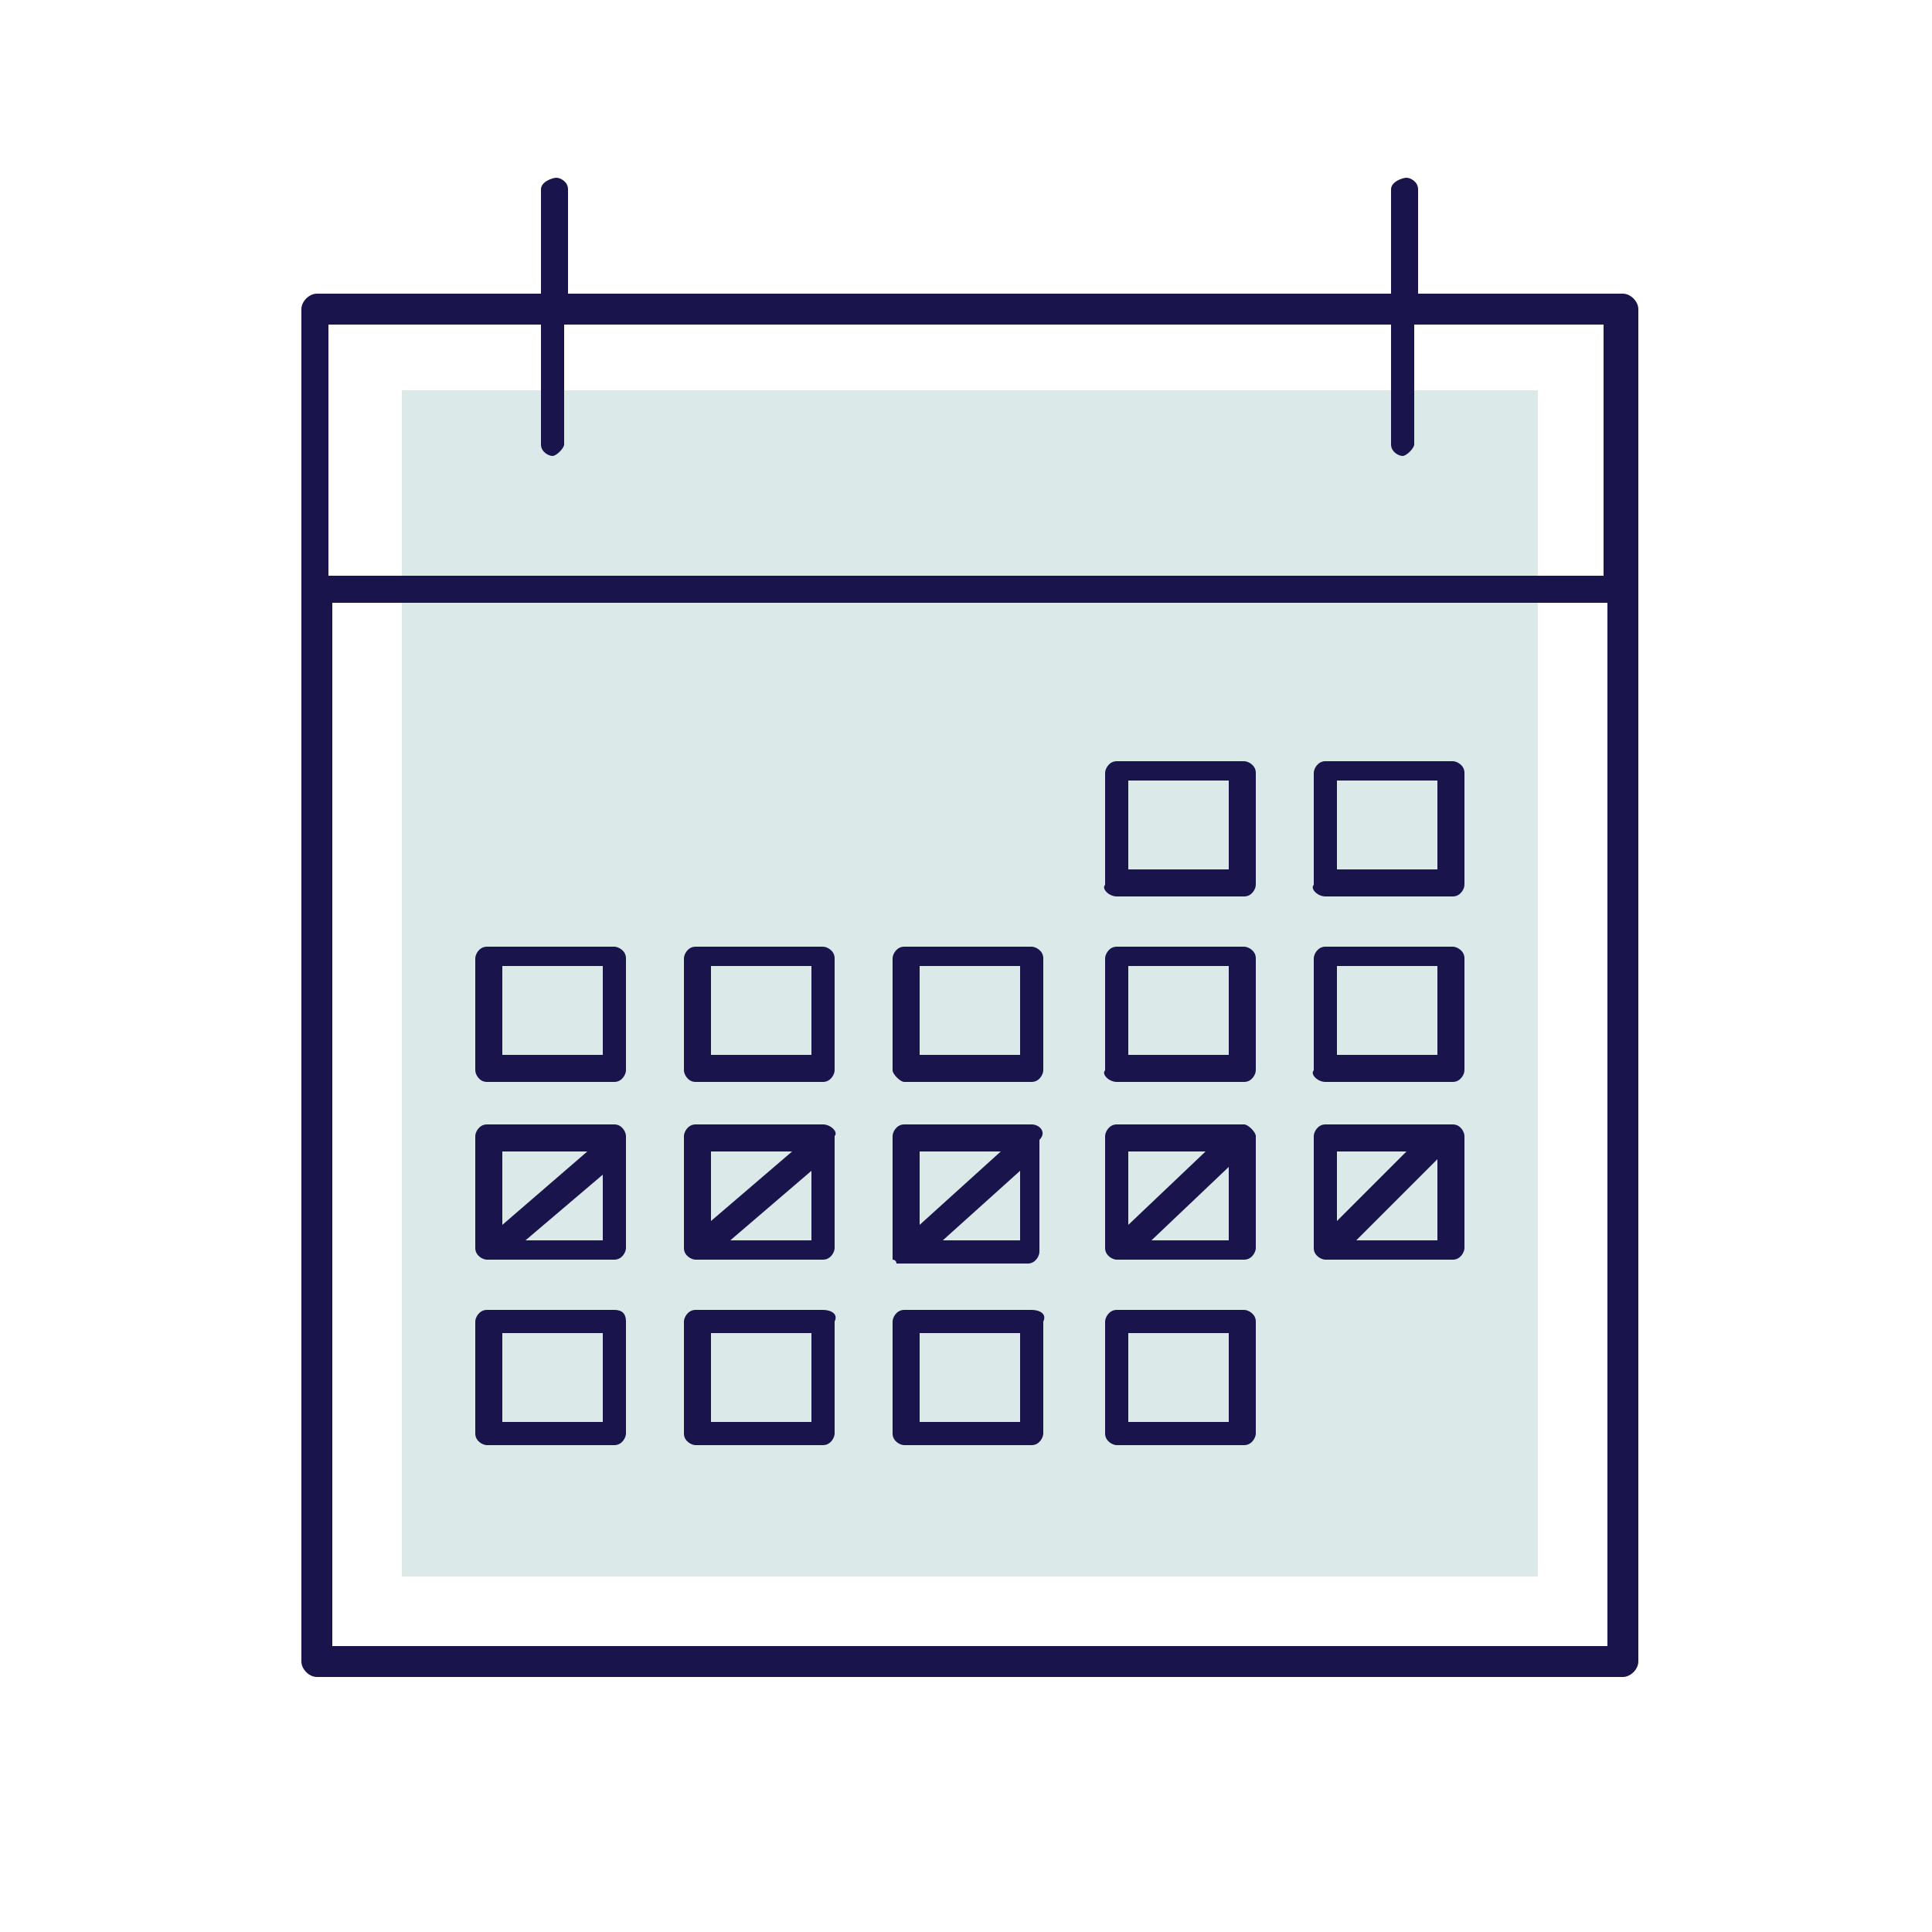
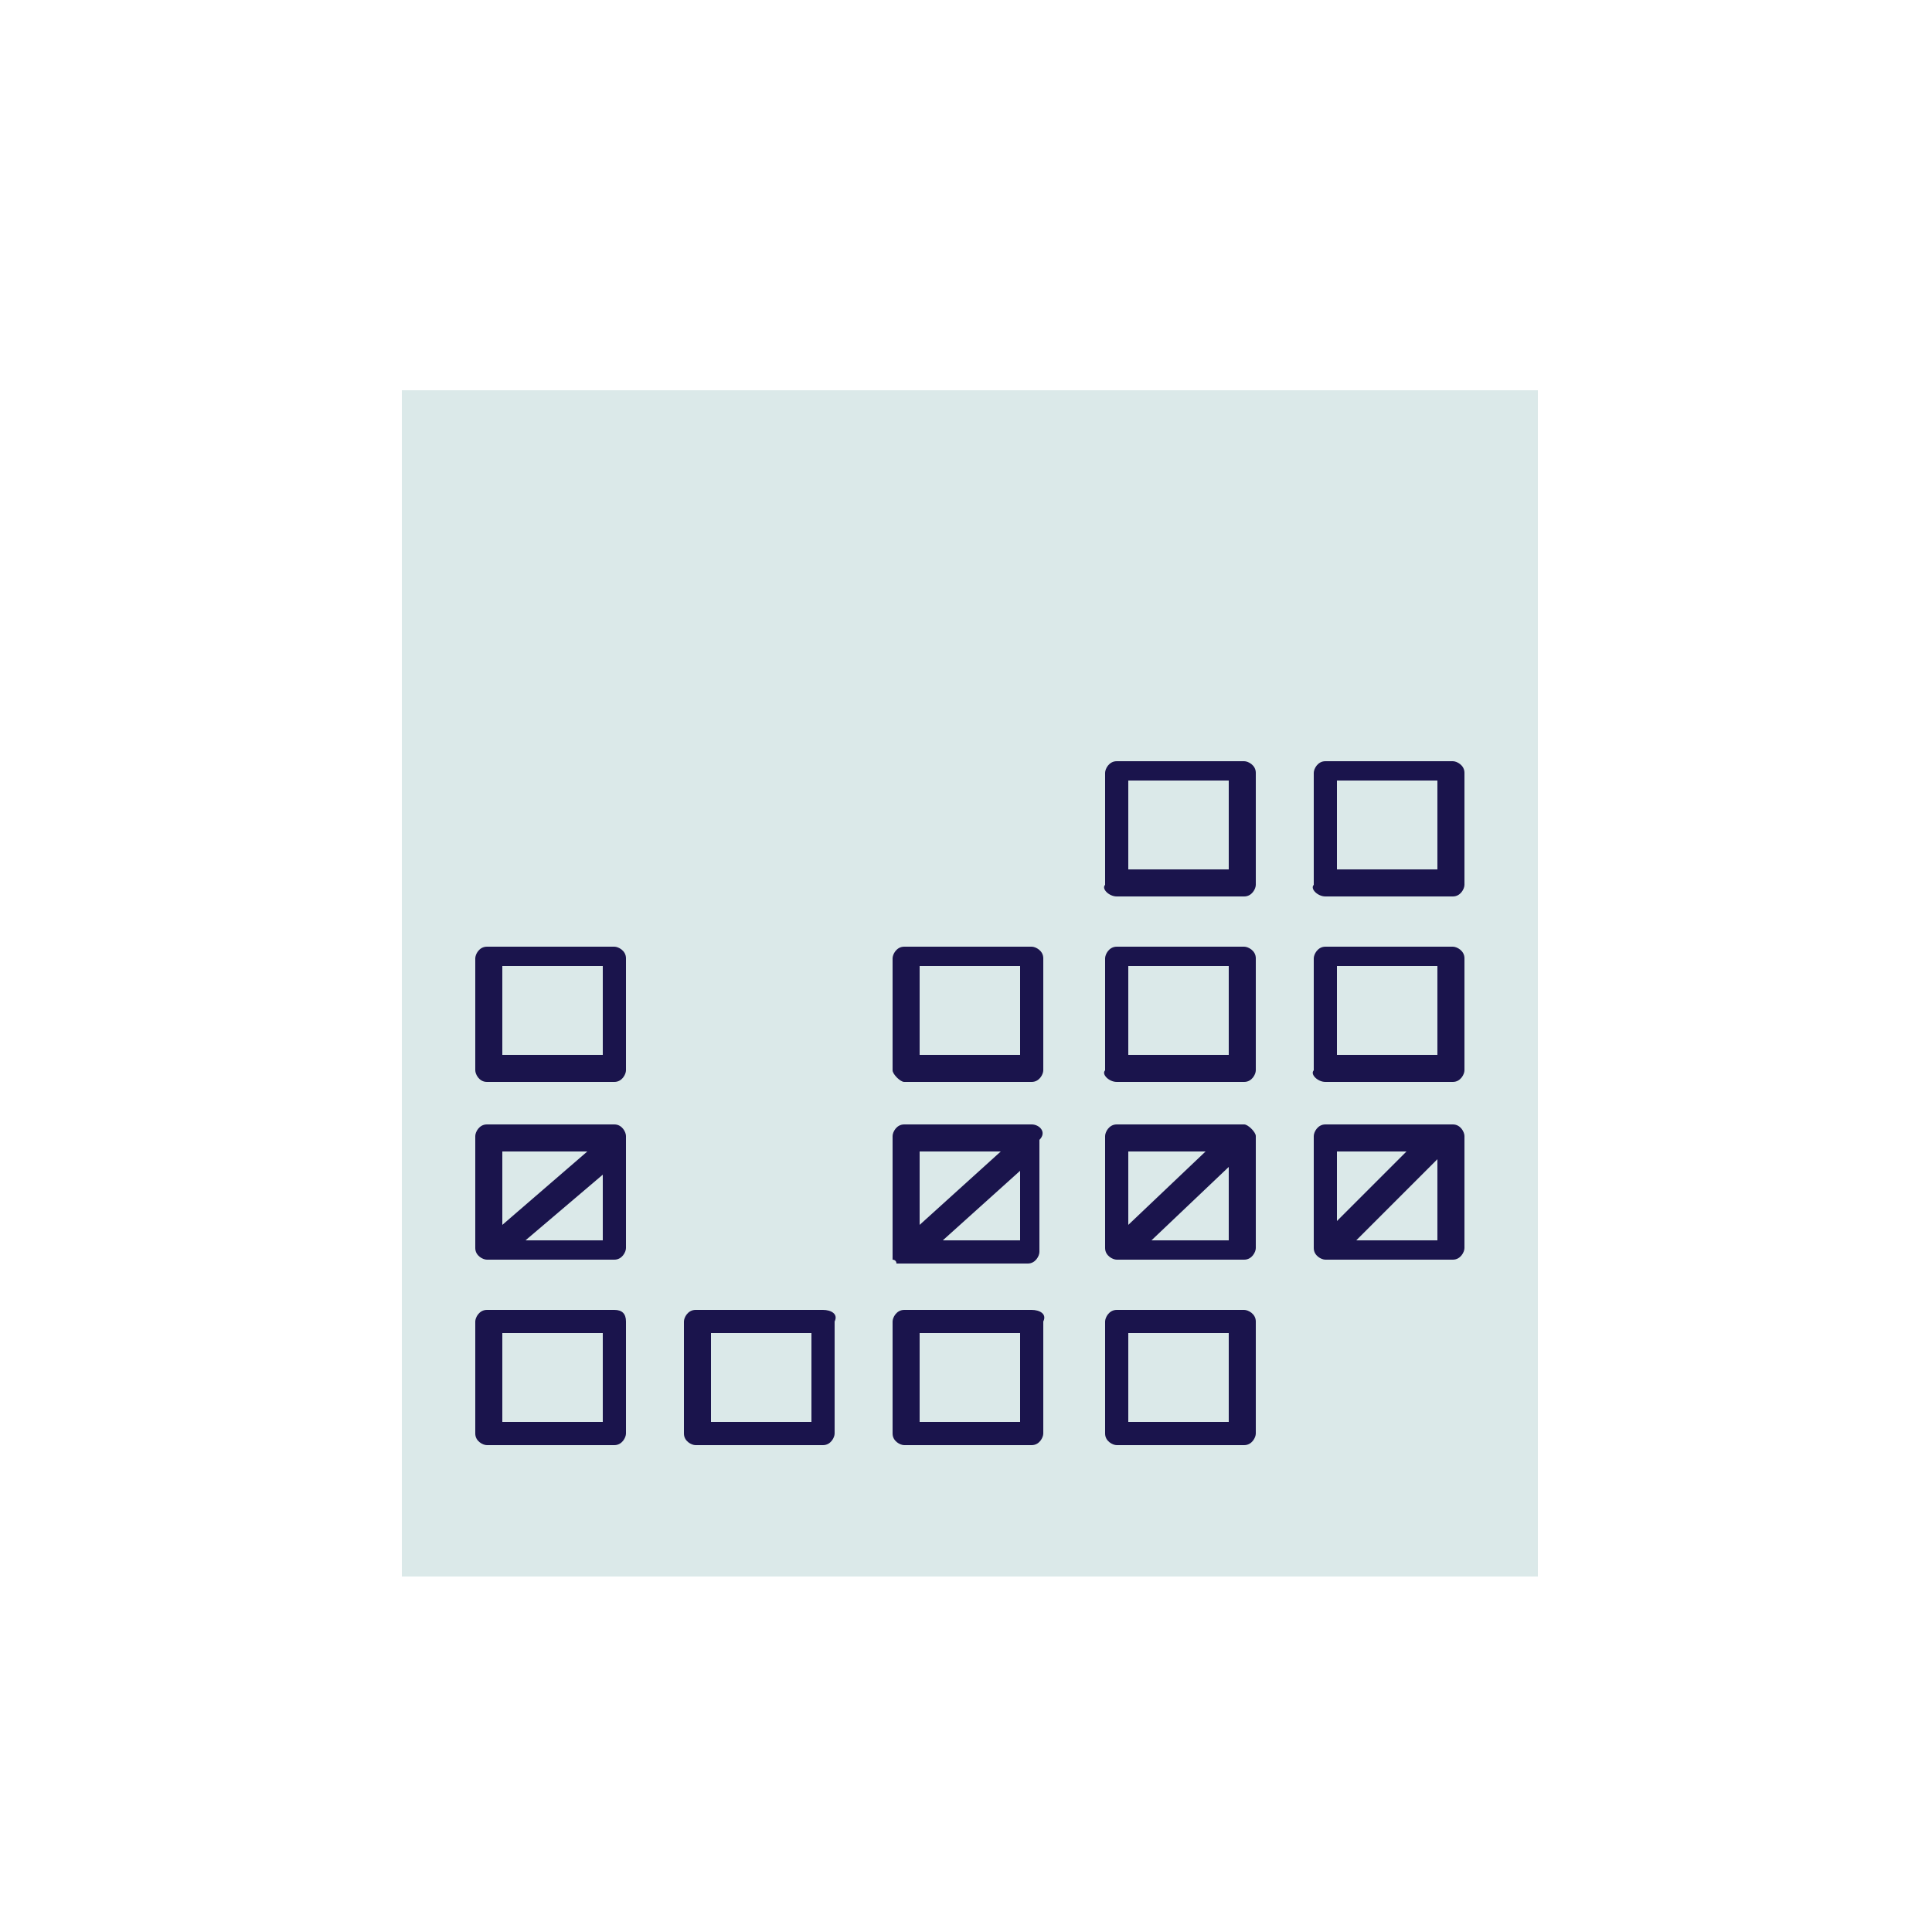
<svg xmlns="http://www.w3.org/2000/svg" version="1.1" id="Layer_1" x="0px" y="0px" viewBox="0 0 50 50" style="enable-background:new 0 0 50 50;" xml:space="preserve">
  <style type="text/css">
	.st0{fill:#DBE9E9;}
	.st1{fill:#1A144C;}
</style>
  <g>
    <g>
      <rect x="10.4" y="10.1" class="st0" width="29.4" height="30.7" />
    </g>
    <g>
-       <path class="st1" d="M42,7.6h-5.3V4.9c0-0.2-0.2-0.3-0.3-0.3S36,4.7,36,4.9v2.7H14.7V4.9c0-0.2-0.2-0.3-0.3-0.3S14,4.7,14,4.9v2.7    H8.2C8,7.6,7.8,7.8,7.8,8v35c0,0.2,0.2,0.4,0.4,0.4H42c0.2,0,0.4-0.2,0.4-0.4V8C42.4,7.8,42.2,7.6,42,7.6z M14,8.4v3.1    c0,0.2,0.2,0.3,0.3,0.3s0.3-0.2,0.3-0.3V8.4H36v3.1c0,0.2,0.2,0.3,0.3,0.3s0.3-0.2,0.3-0.3V8.4h4.9v6.5h-33V8.4H14z M8.6,42.6v-27    h33v27H8.6z" />
      <path class="st1" d="M28.9,23.2h3.3c0.2,0,0.3-0.2,0.3-0.3v-2.9c0-0.2-0.2-0.3-0.3-0.3h-3.3c-0.2,0-0.3,0.2-0.3,0.3v2.9    C28.5,23,28.7,23.2,28.9,23.2z M29.2,20.2h2.6v2.3h-2.6V20.2z" />
      <path class="st1" d="M34.3,23.2h3.3c0.2,0,0.3-0.2,0.3-0.3v-2.9c0-0.2-0.2-0.3-0.3-0.3h-3.3c-0.2,0-0.3,0.2-0.3,0.3v2.9    C33.9,23,34.1,23.2,34.3,23.2z M34.6,20.2h2.6v2.3h-2.6V20.2z" />
-       <path class="st1" d="M18,28h3.3c0.2,0,0.3-0.2,0.3-0.3v-2.9c0-0.2-0.2-0.3-0.3-0.3H18c-0.2,0-0.3,0.2-0.3,0.3v2.9    C17.7,27.8,17.8,28,18,28z M18.4,25H21v2.3h-2.6V25z" />
      <path class="st1" d="M23.4,28h3.3c0.2,0,0.3-0.2,0.3-0.3v-2.9c0-0.2-0.2-0.3-0.3-0.3h-3.3c-0.2,0-0.3,0.2-0.3,0.3v2.9    C23.1,27.8,23.3,28,23.4,28z M23.8,25h2.6v2.3h-2.6V25z" />
      <path class="st1" d="M28.9,28h3.3c0.2,0,0.3-0.2,0.3-0.3v-2.9c0-0.2-0.2-0.3-0.3-0.3h-3.3c-0.2,0-0.3,0.2-0.3,0.3v2.9    C28.5,27.8,28.7,28,28.9,28z M29.2,25h2.6v2.3h-2.6V25z" />
      <path class="st1" d="M34.3,28h3.3c0.2,0,0.3-0.2,0.3-0.3v-2.9c0-0.2-0.2-0.3-0.3-0.3h-3.3c-0.2,0-0.3,0.2-0.3,0.3v2.9    C33.9,27.8,34.1,28,34.3,28z M34.6,25h2.6v2.3h-2.6V25z" />
      <path class="st1" d="M12.6,28h3.3c0.2,0,0.3-0.2,0.3-0.3v-2.9c0-0.2-0.2-0.3-0.3-0.3h-3.3c-0.2,0-0.3,0.2-0.3,0.3v2.9    C12.3,27.8,12.4,28,12.6,28z M13,25h2.6v2.3H13V25z" />
-       <path class="st1" d="M21.3,29.1H18c-0.2,0-0.3,0.2-0.3,0.3v2.9c0,0.2,0.2,0.3,0.3,0.3h3.3c0.2,0,0.3-0.2,0.3-0.3v-2.9    C21.7,29.3,21.5,29.1,21.3,29.1z M18.4,29.8h2.1l-2.1,1.8V29.8z M21,32.1h-2.1l2.1-1.8V32.1z" />
      <path class="st1" d="M26.7,29.1h-3.3c-0.2,0-0.3,0.2-0.3,0.3v2.9c0,0,0,0,0,0.1c0,0,0,0,0,0.1c0,0,0,0,0,0.1c0,0,0,0,0,0    c0,0,0,0,0,0c0,0,0.1,0,0.1,0.1c0,0,0,0,0,0c0,0,0.1,0,0.1,0h3.3c0.2,0,0.3-0.2,0.3-0.3v-2.9C27.1,29.3,26.9,29.1,26.7,29.1z     M23.8,29.8h2.1l-2.1,1.9V29.8z M26.4,32.1h-2l2-1.8V32.1z" />
      <path class="st1" d="M32.2,29.1h-3.3c-0.2,0-0.3,0.2-0.3,0.3v2.9c0,0.2,0.2,0.3,0.3,0.3h3.3c0.2,0,0.3-0.2,0.3-0.3v-2.9    C32.5,29.3,32.3,29.1,32.2,29.1z M29.2,29.8h2l-2,1.9V29.8z M31.8,32.1h-2l2-1.9V32.1z" />
      <path class="st1" d="M37.6,29.1h-3.3c-0.2,0-0.3,0.2-0.3,0.3v2.9c0,0.2,0.2,0.3,0.3,0.3h3.3c0.2,0,0.3-0.2,0.3-0.3v-2.9    C37.9,29.3,37.8,29.1,37.6,29.1z M34.6,29.8h1.8l-1.8,1.8V29.8z M37.2,32.1h-2.1l2.1-2.1V32.1z" />
      <path class="st1" d="M15.9,29.1h-3.3c-0.2,0-0.3,0.2-0.3,0.3v2.9c0,0.2,0.2,0.3,0.3,0.3h3.3c0.2,0,0.3-0.2,0.3-0.3v-2.9    C16.2,29.3,16.1,29.1,15.9,29.1z M13,29.8h2.2L13,31.7V29.8z M15.6,32.1h-2l2-1.7V32.1z" />
      <path class="st1" d="M21.3,33.9H18c-0.2,0-0.3,0.2-0.3,0.3v2.9c0,0.2,0.2,0.3,0.3,0.3h3.3c0.2,0,0.3-0.2,0.3-0.3v-2.9    C21.7,34,21.5,33.9,21.3,33.9z M21,36.8h-2.6v-2.3H21V36.8z" />
      <path class="st1" d="M26.7,33.9h-3.3c-0.2,0-0.3,0.2-0.3,0.3v2.9c0,0.2,0.2,0.3,0.3,0.3h3.3c0.2,0,0.3-0.2,0.3-0.3v-2.9    C27.1,34,26.9,33.9,26.7,33.9z M26.4,36.8h-2.6v-2.3h2.6V36.8z" />
      <path class="st1" d="M32.2,33.9h-3.3c-0.2,0-0.3,0.2-0.3,0.3v2.9c0,0.2,0.2,0.3,0.3,0.3h3.3c0.2,0,0.3-0.2,0.3-0.3v-2.9    C32.5,34,32.3,33.9,32.2,33.9z M31.8,36.8h-2.6v-2.3h2.6V36.8z" />
      <path class="st1" d="M15.9,33.9h-3.3c-0.2,0-0.3,0.2-0.3,0.3v2.9c0,0.2,0.2,0.3,0.3,0.3h3.3c0.2,0,0.3-0.2,0.3-0.3v-2.9    C16.2,34,16.1,33.9,15.9,33.9z M15.6,36.8H13v-2.3h2.6V36.8z" />
    </g>
  </g>
</svg>